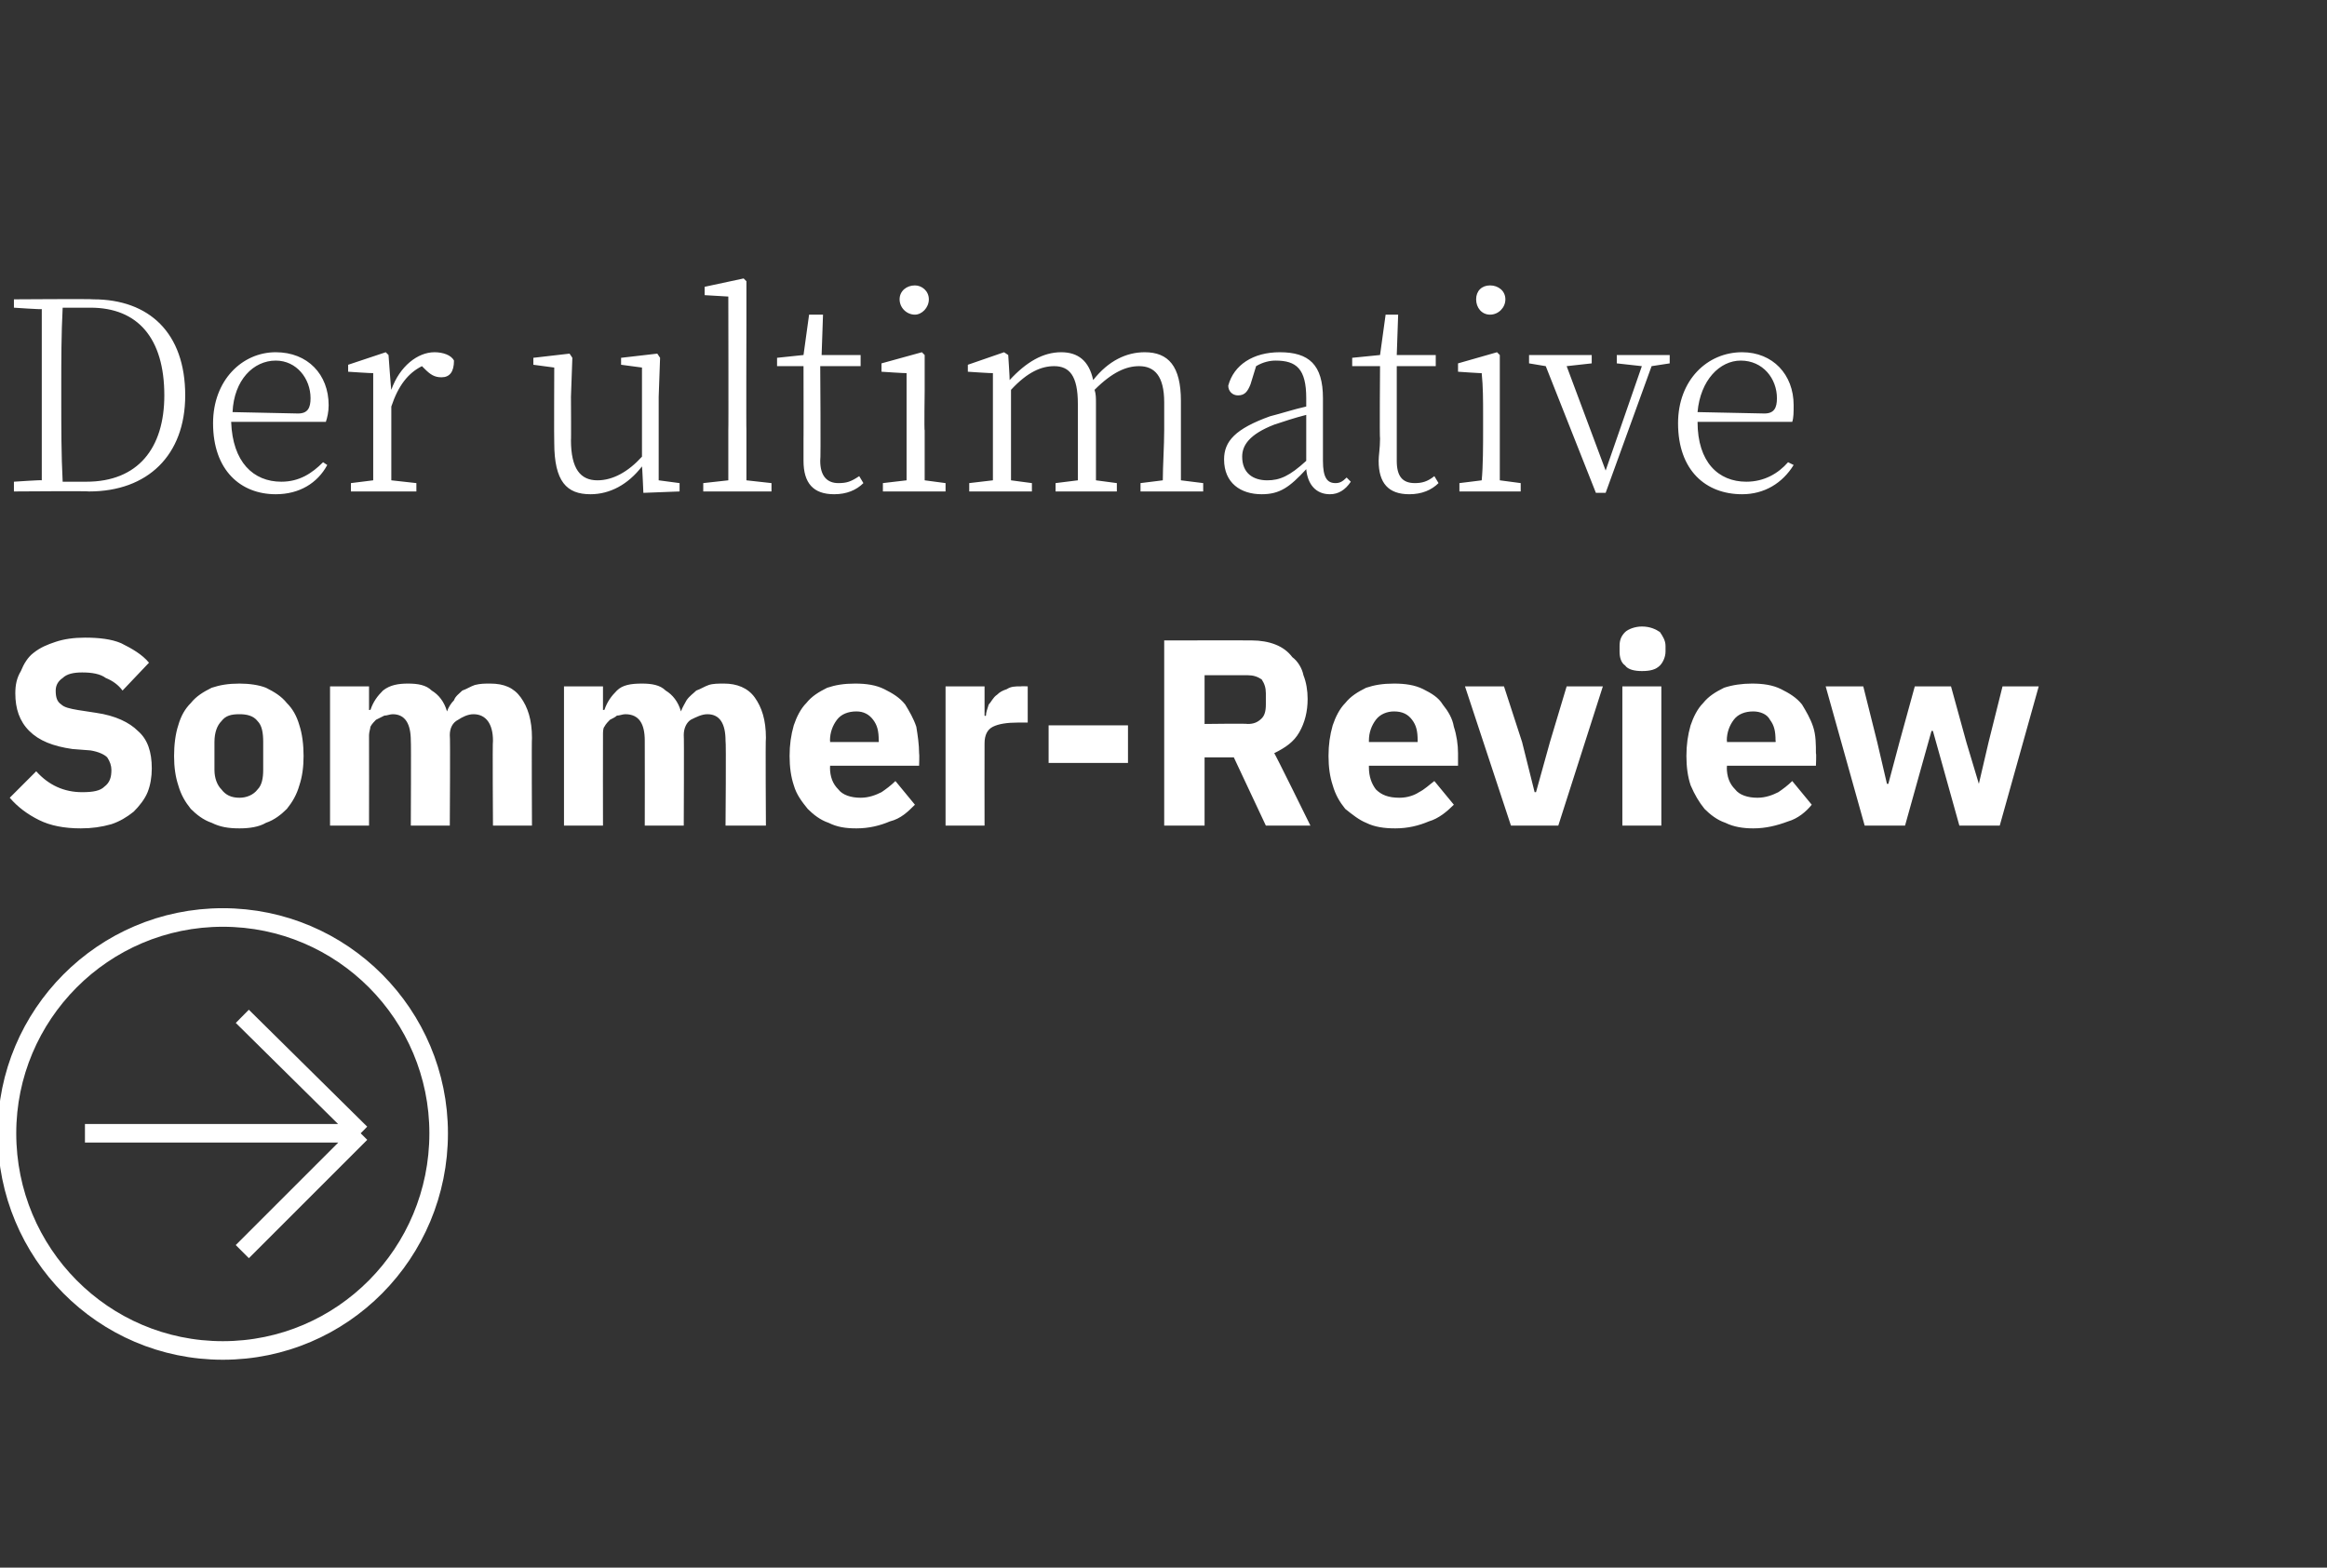
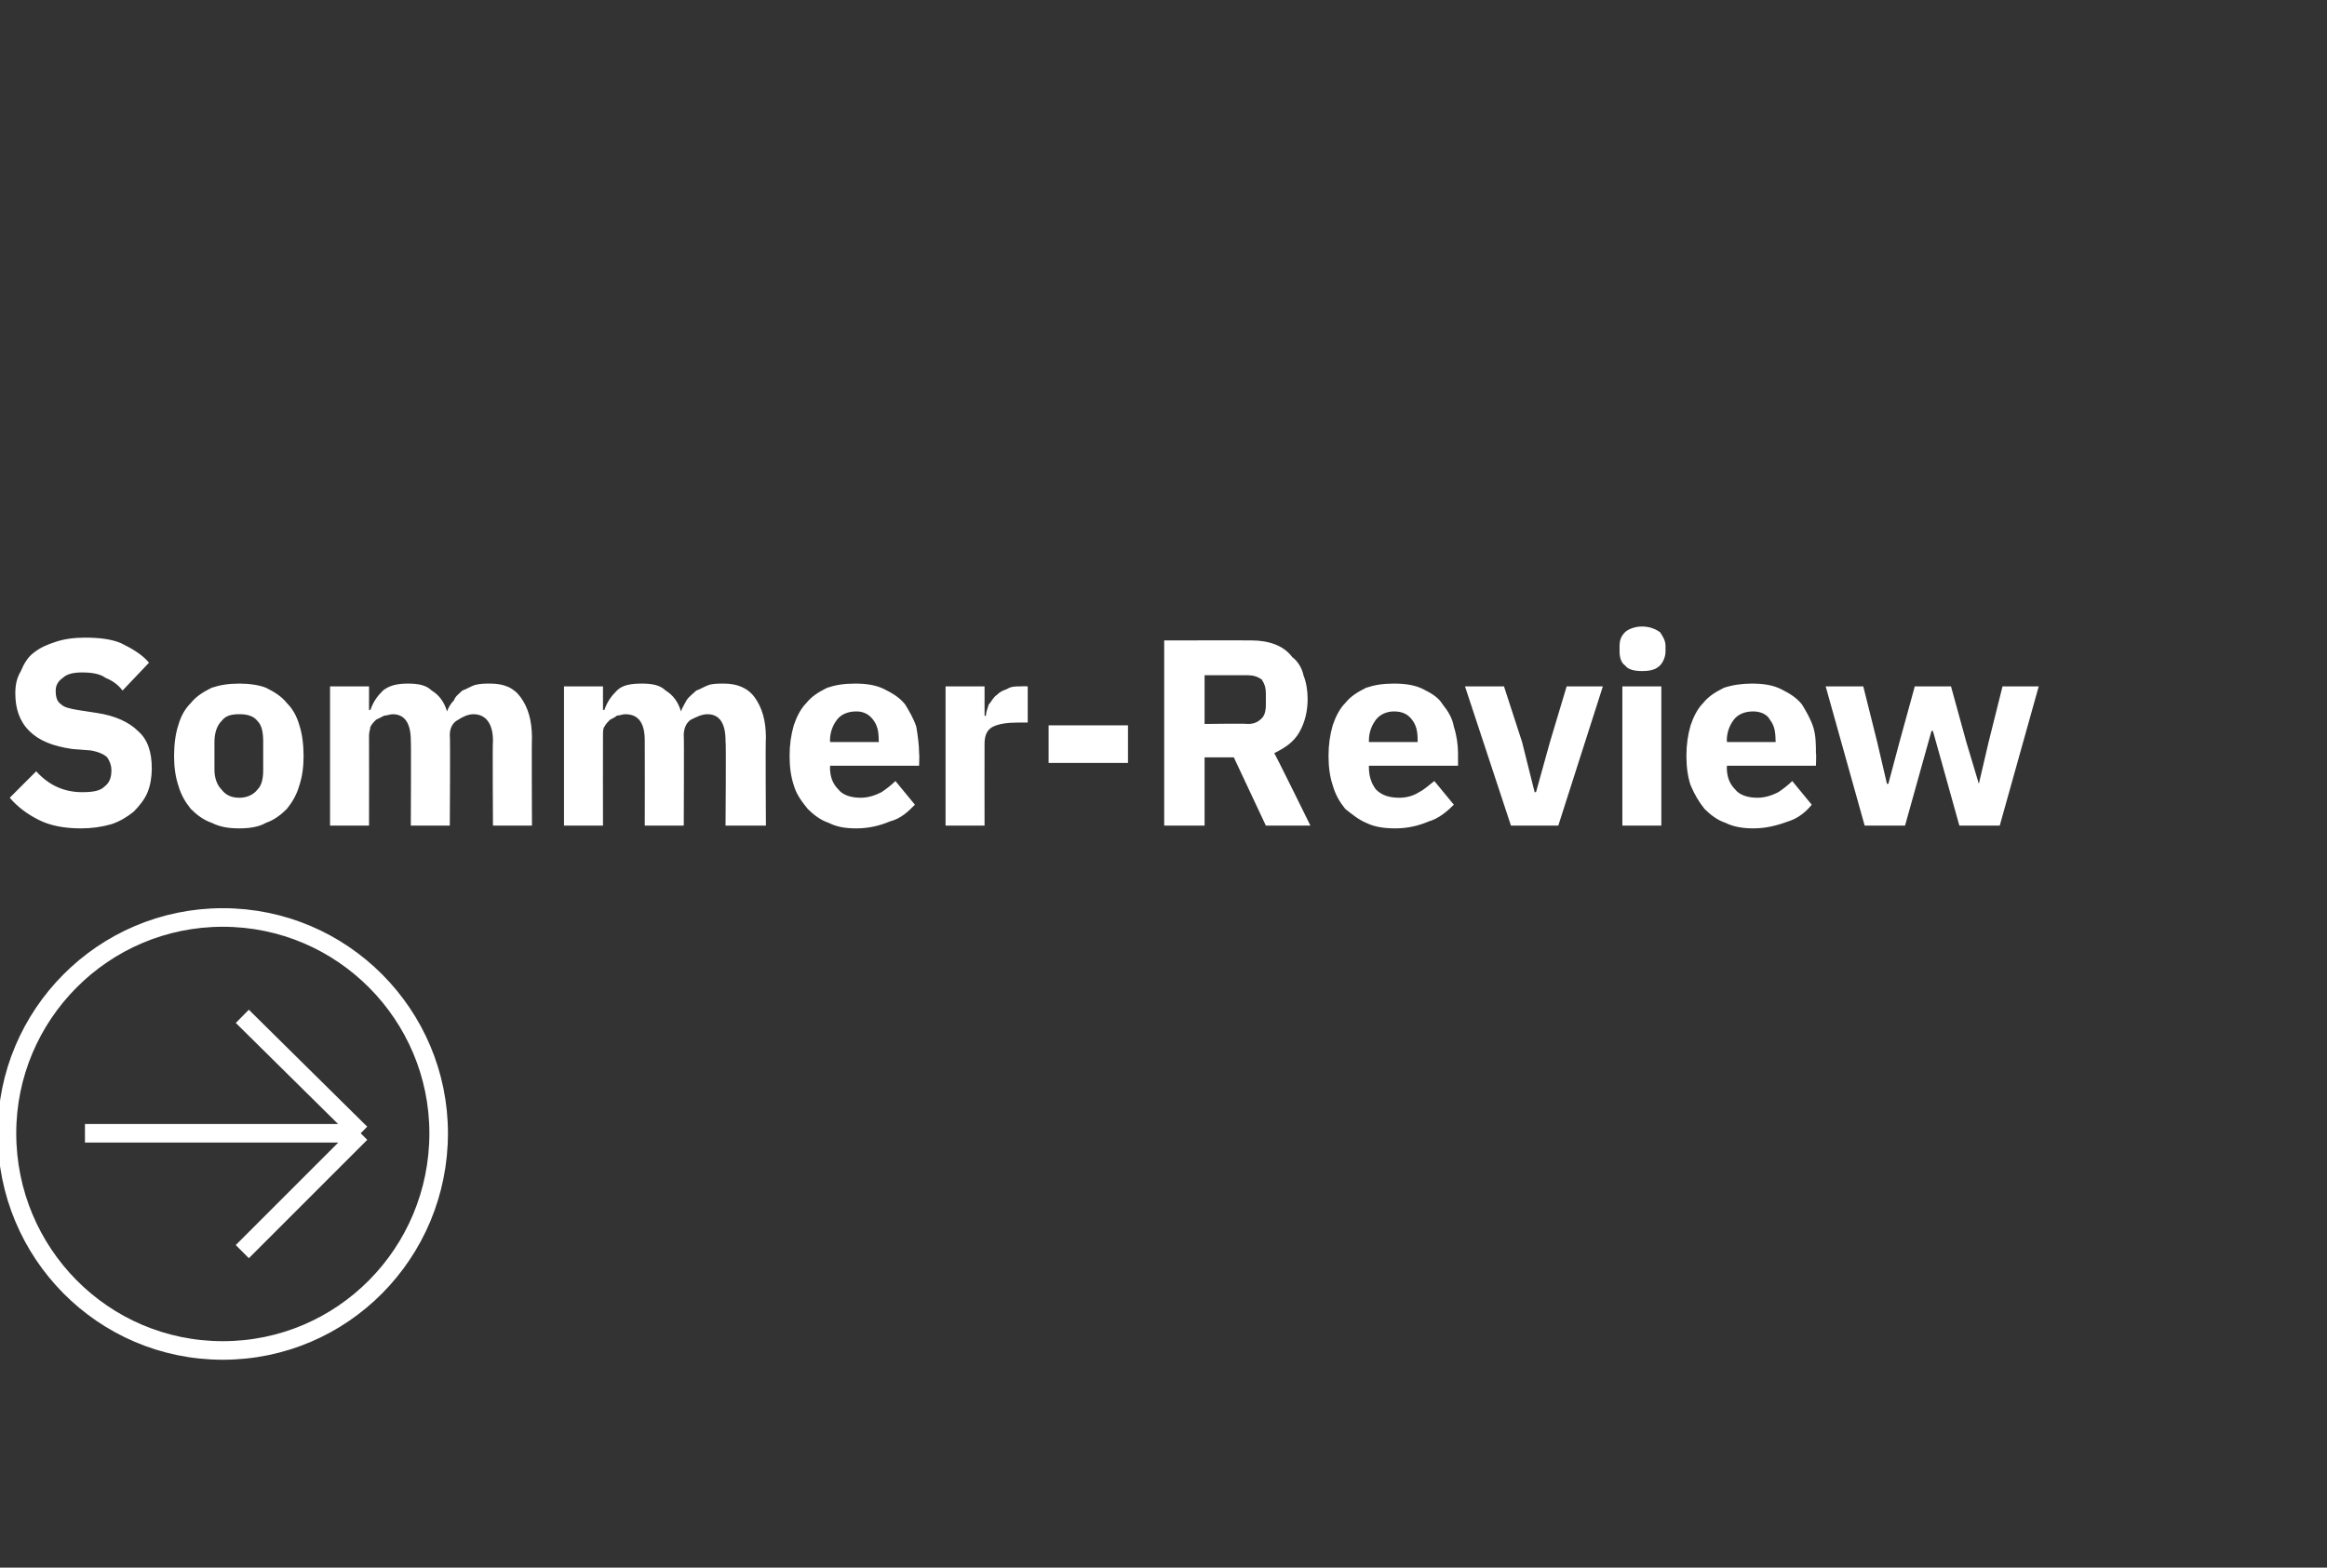
<svg xmlns="http://www.w3.org/2000/svg" version="1.1" width="167.1px" height="112.6px" viewBox="0 -20 167.1 112.6" style="top:-20px">
  <rect x="0" y="-20" width="167.1" height="112.6" fill="#333333" stroke="none" />
  <desc>Der ultimative Sommer Review ￼</desc>
  <defs />
  <g id="Polygon13110">
    <path d="M 5.8 39.5 C 4.6 39.5 3.6 39.3 2.8 38.9 C 2 38.5 1.3 38 0.7 37.3 C 0.7 37.3 2.6 35.4 2.6 35.4 C 3.5 36.4 4.6 36.9 5.9 36.9 C 6.7 36.9 7.2 36.8 7.5 36.5 C 7.9 36.2 8 35.8 8 35.3 C 8 35 7.9 34.7 7.7 34.4 C 7.5 34.2 7.1 34 6.5 33.9 C 6.5 33.9 5.2 33.8 5.2 33.8 C 3.8 33.6 2.8 33.2 2.1 32.5 C 1.4 31.8 1.1 30.9 1.1 29.8 C 1.1 29.2 1.2 28.7 1.5 28.2 C 1.7 27.7 2 27.2 2.4 26.9 C 2.9 26.5 3.4 26.3 4 26.1 C 4.6 25.9 5.3 25.8 6.1 25.8 C 7.1 25.8 8 25.9 8.7 26.2 C 9.5 26.6 10.2 27 10.7 27.6 C 10.7 27.6 8.8 29.6 8.8 29.6 C 8.5 29.2 8.1 28.9 7.6 28.7 C 7.2 28.4 6.6 28.3 5.9 28.3 C 5.3 28.3 4.8 28.4 4.5 28.7 C 4.2 28.9 4 29.2 4 29.6 C 4 30.1 4.1 30.4 4.4 30.6 C 4.6 30.8 5 30.9 5.6 31 C 5.6 31 6.9 31.2 6.9 31.2 C 8.3 31.4 9.3 31.9 9.9 32.5 C 10.6 33.1 10.9 34 10.9 35.2 C 10.9 35.8 10.8 36.4 10.6 36.9 C 10.4 37.4 10 37.9 9.6 38.3 C 9.1 38.7 8.6 39 8 39.2 C 7.3 39.4 6.6 39.5 5.8 39.5 Z M 17.2 39.5 C 16.4 39.5 15.8 39.4 15.2 39.1 C 14.6 38.9 14.1 38.5 13.7 38.1 C 13.3 37.6 13 37.1 12.8 36.4 C 12.6 35.8 12.5 35.1 12.5 34.3 C 12.5 33.5 12.6 32.7 12.8 32.1 C 13 31.4 13.3 30.9 13.7 30.5 C 14.1 30 14.6 29.7 15.2 29.4 C 15.8 29.2 16.4 29.1 17.2 29.1 C 17.9 29.1 18.6 29.2 19.1 29.4 C 19.7 29.7 20.2 30 20.6 30.5 C 21 30.9 21.3 31.4 21.5 32.1 C 21.7 32.7 21.8 33.5 21.8 34.3 C 21.8 35.1 21.7 35.8 21.5 36.4 C 21.3 37.1 21 37.6 20.6 38.1 C 20.2 38.5 19.7 38.9 19.1 39.1 C 18.6 39.4 17.9 39.5 17.2 39.5 Z M 17.2 37.3 C 17.7 37.3 18.2 37.1 18.5 36.7 C 18.8 36.4 18.9 35.9 18.9 35.3 C 18.9 35.3 18.9 33.3 18.9 33.3 C 18.9 32.6 18.8 32.1 18.5 31.8 C 18.2 31.4 17.7 31.3 17.2 31.3 C 16.6 31.3 16.2 31.4 15.9 31.8 C 15.6 32.1 15.4 32.6 15.4 33.3 C 15.4 33.3 15.4 35.3 15.4 35.3 C 15.4 35.9 15.6 36.4 15.9 36.7 C 16.2 37.1 16.6 37.3 17.2 37.3 Z M 23.7 39.3 L 23.7 29.3 L 26.5 29.3 L 26.5 31 C 26.5 31 26.62 30.97 26.6 31 C 26.8 30.4 27.1 30 27.5 29.6 C 28 29.2 28.6 29.1 29.3 29.1 C 30 29.1 30.6 29.2 31 29.6 C 31.5 29.9 31.9 30.4 32.1 31.1 C 32.1 31.1 32.1 31.1 32.1 31.1 C 32.2 30.8 32.4 30.5 32.6 30.3 C 32.7 30 33 29.8 33.2 29.6 C 33.5 29.5 33.8 29.3 34.1 29.2 C 34.5 29.1 34.8 29.1 35.2 29.1 C 36.2 29.1 36.9 29.4 37.4 30.1 C 37.9 30.8 38.2 31.7 38.2 33 C 38.17 33.01 38.2 39.3 38.2 39.3 L 35.4 39.3 C 35.4 39.3 35.36 33.23 35.4 33.2 C 35.4 32 34.9 31.3 34 31.3 C 33.6 31.3 33.2 31.5 32.9 31.7 C 32.5 31.9 32.3 32.3 32.3 32.8 C 32.34 32.8 32.3 39.3 32.3 39.3 L 29.5 39.3 C 29.5 39.3 29.53 33.23 29.5 33.2 C 29.5 32 29.1 31.3 28.2 31.3 C 28 31.3 27.8 31.4 27.6 31.4 C 27.4 31.5 27.2 31.6 27 31.7 C 26.9 31.8 26.7 32 26.6 32.2 C 26.6 32.3 26.5 32.6 26.5 32.8 C 26.51 32.8 26.5 39.3 26.5 39.3 L 23.7 39.3 Z M 40.5 39.3 L 40.5 29.3 L 43.3 29.3 L 43.3 31 C 43.3 31 43.41 30.97 43.4 31 C 43.6 30.4 43.9 30 44.3 29.6 C 44.7 29.2 45.3 29.1 46.1 29.1 C 46.8 29.1 47.4 29.2 47.8 29.6 C 48.3 29.9 48.7 30.4 48.9 31.1 C 48.9 31.1 48.9 31.1 48.9 31.1 C 49 30.8 49.2 30.5 49.3 30.3 C 49.5 30 49.8 29.8 50 29.6 C 50.3 29.5 50.6 29.3 50.9 29.2 C 51.2 29.1 51.6 29.1 52 29.1 C 52.9 29.1 53.7 29.4 54.2 30.1 C 54.7 30.8 55 31.7 55 33 C 54.96 33.01 55 39.3 55 39.3 L 52.1 39.3 C 52.1 39.3 52.15 33.23 52.1 33.2 C 52.1 32 51.7 31.3 50.8 31.3 C 50.4 31.3 50 31.5 49.6 31.7 C 49.3 31.9 49.1 32.3 49.1 32.8 C 49.13 32.8 49.1 39.3 49.1 39.3 L 46.3 39.3 C 46.3 39.3 46.31 33.23 46.3 33.2 C 46.3 32 45.9 31.3 44.9 31.3 C 44.7 31.3 44.5 31.4 44.3 31.4 C 44.2 31.5 44 31.6 43.8 31.7 C 43.7 31.8 43.5 32 43.4 32.2 C 43.3 32.3 43.3 32.6 43.3 32.8 C 43.29 32.8 43.3 39.3 43.3 39.3 L 40.5 39.3 Z M 61.5 39.5 C 60.7 39.5 60.1 39.4 59.5 39.1 C 58.9 38.9 58.4 38.5 58 38.1 C 57.6 37.6 57.2 37.1 57 36.4 C 56.8 35.8 56.7 35.1 56.7 34.3 C 56.7 33.5 56.8 32.8 57 32.1 C 57.2 31.5 57.5 30.9 57.9 30.5 C 58.3 30 58.8 29.7 59.4 29.4 C 60 29.2 60.6 29.1 61.4 29.1 C 62.2 29.1 62.9 29.2 63.5 29.5 C 64.1 29.8 64.6 30.1 65 30.6 C 65.3 31.1 65.6 31.6 65.8 32.2 C 65.9 32.8 66 33.5 66 34.1 C 66.03 34.15 66 35 66 35 L 59.6 35 C 59.6 35 59.63 35.13 59.6 35.1 C 59.6 35.8 59.8 36.3 60.2 36.7 C 60.5 37.1 61.1 37.3 61.8 37.3 C 62.4 37.3 62.9 37.1 63.3 36.9 C 63.6 36.7 64 36.4 64.3 36.1 C 64.3 36.1 65.7 37.8 65.7 37.8 C 65.2 38.3 64.7 38.8 63.9 39 C 63.2 39.3 62.4 39.5 61.5 39.5 Z M 61.5 31.1 C 60.9 31.1 60.4 31.3 60.1 31.7 C 59.8 32.1 59.6 32.6 59.6 33.2 C 59.63 33.18 59.6 33.3 59.6 33.3 L 63.1 33.3 C 63.1 33.3 63.12 33.16 63.1 33.2 C 63.1 32.5 63 32.1 62.7 31.7 C 62.4 31.3 62 31.1 61.5 31.1 Z M 67.9 39.3 L 67.9 29.3 L 70.7 29.3 L 70.7 31.4 C 70.7 31.4 70.78 31.45 70.8 31.4 C 70.8 31.2 70.9 30.9 71 30.6 C 71.2 30.4 71.3 30.1 71.6 29.9 C 71.8 29.7 72 29.6 72.3 29.5 C 72.6 29.3 72.9 29.3 73.3 29.3 C 73.33 29.28 73.8 29.3 73.8 29.3 L 73.8 31.9 C 73.8 31.9 73.12 31.9 73.1 31.9 C 72.3 31.9 71.7 32 71.3 32.2 C 70.9 32.4 70.7 32.8 70.7 33.4 C 70.69 33.42 70.7 39.3 70.7 39.3 L 67.9 39.3 Z M 75.3 34.8 L 75.3 32.1 L 81 32.1 L 81 34.8 L 75.3 34.8 Z M 86.5 39.3 L 83.6 39.3 L 83.6 26 C 83.6 26 89.92 25.99 89.9 26 C 90.5 26 91.1 26.1 91.6 26.3 C 92.1 26.5 92.5 26.8 92.8 27.2 C 93.2 27.5 93.5 28 93.6 28.5 C 93.8 29 93.9 29.6 93.9 30.2 C 93.9 31.1 93.7 31.9 93.3 32.6 C 92.9 33.3 92.3 33.7 91.5 34.1 C 91.52 34.05 94.1 39.3 94.1 39.3 L 90.9 39.3 L 88.6 34.4 L 86.5 34.4 L 86.5 39.3 Z M 89.6 32 C 90 32 90.3 31.9 90.6 31.6 C 90.8 31.4 90.9 31.1 90.9 30.6 C 90.9 30.6 90.9 29.8 90.9 29.8 C 90.9 29.4 90.8 29.1 90.6 28.8 C 90.3 28.6 90 28.5 89.6 28.5 C 89.56 28.5 86.5 28.5 86.5 28.5 L 86.5 32 C 86.5 32 89.56 31.96 89.6 32 Z M 100.2 39.5 C 99.4 39.5 98.7 39.4 98.1 39.1 C 97.6 38.9 97.1 38.5 96.6 38.1 C 96.2 37.6 95.9 37.1 95.7 36.4 C 95.5 35.8 95.4 35.1 95.4 34.3 C 95.4 33.5 95.5 32.8 95.7 32.1 C 95.9 31.5 96.2 30.9 96.6 30.5 C 97 30 97.5 29.7 98.1 29.4 C 98.7 29.2 99.3 29.1 100.1 29.1 C 100.9 29.1 101.6 29.2 102.2 29.5 C 102.8 29.8 103.3 30.1 103.6 30.6 C 104 31.1 104.3 31.6 104.4 32.2 C 104.6 32.8 104.7 33.5 104.7 34.1 C 104.7 34.15 104.7 35 104.7 35 L 98.3 35 C 98.3 35 98.3 35.13 98.3 35.1 C 98.3 35.8 98.5 36.3 98.8 36.7 C 99.2 37.1 99.7 37.3 100.5 37.3 C 101.1 37.3 101.6 37.1 101.9 36.9 C 102.3 36.7 102.6 36.4 103 36.1 C 103 36.1 104.4 37.8 104.4 37.8 C 103.9 38.3 103.3 38.8 102.6 39 C 101.9 39.3 101.1 39.5 100.2 39.5 Z M 100.1 31.1 C 99.6 31.1 99.1 31.3 98.8 31.7 C 98.5 32.1 98.3 32.6 98.3 33.2 C 98.3 33.18 98.3 33.3 98.3 33.3 L 101.8 33.3 C 101.8 33.3 101.8 33.16 101.8 33.2 C 101.8 32.5 101.7 32.1 101.4 31.7 C 101.1 31.3 100.7 31.1 100.1 31.1 Z M 108.5 39.3 L 105.2 29.3 L 108 29.3 L 109.3 33.3 L 110.2 36.9 L 110.3 36.9 L 111.3 33.3 L 112.5 29.3 L 115.1 29.3 L 111.9 39.3 L 108.5 39.3 Z M 117.9 28.2 C 117.4 28.2 116.9 28.1 116.7 27.8 C 116.4 27.6 116.3 27.2 116.3 26.8 C 116.3 26.8 116.3 26.4 116.3 26.4 C 116.3 26 116.4 25.7 116.7 25.4 C 116.9 25.2 117.4 25 117.9 25 C 118.5 25 118.9 25.2 119.2 25.4 C 119.4 25.7 119.6 26 119.6 26.4 C 119.6 26.4 119.6 26.8 119.6 26.8 C 119.6 27.2 119.4 27.6 119.2 27.8 C 118.9 28.1 118.5 28.2 117.9 28.2 Z M 116.5 29.3 L 119.3 29.3 L 119.3 39.3 L 116.5 39.3 L 116.5 29.3 Z M 125.9 39.5 C 125.2 39.5 124.5 39.4 123.9 39.1 C 123.3 38.9 122.8 38.5 122.4 38.1 C 122 37.6 121.7 37.1 121.4 36.4 C 121.2 35.8 121.1 35.1 121.1 34.3 C 121.1 33.5 121.2 32.8 121.4 32.1 C 121.6 31.5 121.9 30.9 122.3 30.5 C 122.7 30 123.2 29.7 123.8 29.4 C 124.4 29.2 125.1 29.1 125.8 29.1 C 126.6 29.1 127.3 29.2 127.9 29.5 C 128.5 29.8 129 30.1 129.4 30.6 C 129.7 31.1 130 31.6 130.2 32.2 C 130.4 32.8 130.4 33.5 130.4 34.1 C 130.44 34.15 130.4 35 130.4 35 L 124 35 C 124 35 124.04 35.13 124 35.1 C 124 35.8 124.2 36.3 124.6 36.7 C 124.9 37.1 125.5 37.3 126.2 37.3 C 126.8 37.3 127.3 37.1 127.7 36.9 C 128 36.7 128.4 36.4 128.7 36.1 C 128.7 36.1 130.1 37.8 130.1 37.8 C 129.7 38.3 129.1 38.8 128.4 39 C 127.6 39.3 126.8 39.5 125.9 39.5 Z M 125.9 31.1 C 125.3 31.1 124.8 31.3 124.5 31.7 C 124.2 32.1 124 32.6 124 33.2 C 124.04 33.18 124 33.3 124 33.3 L 127.5 33.3 C 127.5 33.3 127.53 33.16 127.5 33.2 C 127.5 32.5 127.4 32.1 127.1 31.7 C 126.9 31.3 126.4 31.1 125.9 31.1 Z M 131.1 29.3 L 133.8 29.3 L 134.8 33.3 L 135.5 36.3 L 135.6 36.3 L 136.4 33.3 L 137.5 29.3 L 140.1 29.3 L 141.2 33.3 L 142.1 36.3 L 142.1 36.3 L 142.8 33.3 L 143.8 29.3 L 146.4 29.3 L 143.6 39.3 L 140.7 39.3 L 139.5 35 L 138.8 32.5 L 138.7 32.5 L 138 35 L 136.8 39.3 L 133.9 39.3 L 131.1 29.3 Z " stroke="none" fill="#fff" />
  </g>
  <g id="Polygon13109">
-     <path d="M 6.2 14.6 C 9.9 14.6 11.8 12.2 11.8 8.4 C 11.8 4.3 9.9 2.1 6.5 2.1 C 6.5 2.1 4.5 2.1 4.5 2.1 C 4.4 4 4.4 5.9 4.4 7.9 C 4.4 7.9 4.4 8.5 4.4 8.5 C 4.4 10.7 4.4 12.7 4.5 14.6 C 4.5 14.6 6.2 14.6 6.2 14.6 Z M 6.7 1.5 C 10.7 1.5 13.3 3.9 13.3 8.4 C 13.3 12.7 10.6 15.3 6.4 15.3 C 6.38 15.26 1 15.3 1 15.3 L 1 14.6 C 1 14.6 3.03 14.46 3 14.5 C 3 12.6 3 10.7 3 8.5 C 3 8.5 3 7.9 3 7.9 C 3 6 3 4.1 3 2.2 C 3.03 2.24 1 2.1 1 2.1 L 1 1.5 C 1 1.5 6.7 1.46 6.7 1.5 Z M 21.4 9.7 C 22.1 9.7 22.3 9.3 22.3 8.6 C 22.3 7.2 21.3 5.9 19.8 5.9 C 18.2 5.9 16.8 7.3 16.7 9.6 C 16.7 9.6 21.4 9.7 21.4 9.7 Z M 16.6 10.3 C 16.7 13.2 18.2 14.6 20.2 14.6 C 21.5 14.6 22.4 14 23.2 13.2 C 23.2 13.2 23.5 13.4 23.5 13.4 C 22.8 14.7 21.5 15.5 19.8 15.5 C 17.3 15.5 15.3 13.8 15.3 10.4 C 15.3 7.3 17.4 5.3 19.8 5.3 C 22.1 5.3 23.6 6.9 23.6 9.1 C 23.6 9.6 23.5 10 23.4 10.3 C 23.4 10.3 16.6 10.3 16.6 10.3 Z M 28.1 8 C 28.7 6.3 30 5.3 31.2 5.3 C 31.8 5.3 32.4 5.5 32.6 5.9 C 32.6 6.7 32.3 7.1 31.7 7.1 C 31.2 7.1 30.9 6.9 30.5 6.5 C 30.5 6.5 30.3 6.3 30.3 6.3 C 29.3 6.8 28.6 7.7 28.1 9.2 C 28.1 9.2 28.1 10.9 28.1 10.9 C 28.1 11.9 28.1 13.4 28.1 14.5 C 28.12 14.5 29.9 14.7 29.9 14.7 L 29.9 15.3 L 25.2 15.3 L 25.2 14.7 C 25.2 14.7 26.8 14.5 26.8 14.5 C 26.8 13.5 26.8 11.9 26.8 10.9 C 26.8 10.9 26.8 9.9 26.8 9.9 C 26.8 8.7 26.8 7.7 26.8 6.8 C 26.78 6.82 25 6.7 25 6.7 L 25 6.2 L 27.7 5.3 L 27.9 5.5 C 27.9 5.5 28.08 8.02 28.1 8 Z M 48.8 14.7 L 48.8 15.3 L 46.2 15.4 C 46.2 15.4 46.12 13.49 46.1 13.5 C 45.1 14.8 43.8 15.5 42.4 15.5 C 40.7 15.5 39.8 14.6 39.8 11.8 C 39.78 11.76 39.8 6.4 39.8 6.4 L 38.3 6.2 L 38.3 5.7 L 40.9 5.4 L 41.1 5.7 L 41 8.5 C 41 8.5 41.02 11.65 41 11.6 C 41 13.7 41.7 14.5 42.9 14.5 C 44 14.5 45.1 13.9 46.1 12.8 C 46.1 12.81 46.1 6.4 46.1 6.4 L 44.6 6.2 L 44.6 5.7 L 47.2 5.4 L 47.4 5.7 L 47.3 8.5 L 47.3 14.5 L 48.8 14.7 Z M 55.4 14.7 L 55.4 15.3 L 50.5 15.3 L 50.5 14.7 C 50.5 14.7 52.28 14.5 52.3 14.5 C 52.3 13.4 52.3 12 52.3 10.9 C 52.32 10.94 52.3 1.3 52.3 1.3 L 50.6 1.2 L 50.6 0.6 L 53.4 0 L 53.6 0.2 L 53.6 3.1 C 53.6 3.1 53.58 10.94 53.6 10.9 C 53.6 12 53.6 13.4 53.6 14.5 C 53.61 14.5 55.4 14.7 55.4 14.7 Z M 62 14.7 C 61.5 15.2 60.8 15.5 59.9 15.5 C 58.4 15.5 57.7 14.7 57.7 13.1 C 57.7 12.7 57.7 12.2 57.7 11.5 C 57.71 11.53 57.7 6.3 57.7 6.3 L 55.8 6.3 L 55.8 5.7 L 57.7 5.5 L 58.1 2.6 L 59.1 2.6 L 59 5.5 L 61.8 5.5 L 61.8 6.3 L 58.9 6.3 C 58.9 6.3 58.95 13.05 58.9 13.1 C 58.9 14.2 59.4 14.7 60.2 14.7 C 60.8 14.7 61.1 14.6 61.7 14.2 C 61.7 14.2 62 14.7 62 14.7 Z M 64.6 1.5 C 64.6 0.9 65.1 0.5 65.7 0.5 C 66.2 0.5 66.7 0.9 66.7 1.5 C 66.7 2.1 66.2 2.6 65.7 2.6 C 65.1 2.6 64.6 2.1 64.6 1.5 Z M 67.9 14.7 L 67.9 15.3 L 63.4 15.3 L 63.4 14.7 C 63.4 14.7 65.1 14.5 65.1 14.5 C 65.1 13.5 65.1 11.9 65.1 10.9 C 65.1 10.9 65.1 9.9 65.1 9.9 C 65.1 8.7 65.1 7.8 65.1 6.8 C 65.08 6.82 63.3 6.7 63.3 6.7 L 63.3 6.1 L 66.2 5.3 L 66.4 5.5 L 66.4 8.1 C 66.4 8.1 66.36 10.94 66.4 10.9 C 66.4 11.9 66.4 13.5 66.4 14.5 C 66.39 14.5 67.9 14.7 67.9 14.7 Z M 86.4 14.7 L 86.4 15.3 L 81.9 15.3 L 81.9 14.7 C 81.9 14.7 83.52 14.5 83.5 14.5 C 83.5 13.5 83.6 12 83.6 10.9 C 83.6 10.9 83.6 8.9 83.6 8.9 C 83.6 7 82.9 6.3 81.8 6.3 C 80.9 6.3 79.9 6.7 78.6 8 C 78.7 8.3 78.7 8.6 78.7 8.9 C 78.7 8.9 78.7 10.9 78.7 10.9 C 78.7 12 78.7 13.5 78.7 14.5 C 78.71 14.5 80.2 14.7 80.2 14.7 L 80.2 15.3 L 75.8 15.3 L 75.8 14.7 C 75.8 14.7 77.39 14.5 77.4 14.5 C 77.4 13.5 77.4 12 77.4 10.9 C 77.4 10.9 77.4 9 77.4 9 C 77.4 7 76.8 6.3 75.7 6.3 C 74.8 6.3 73.8 6.7 72.6 8 C 72.6 8 72.6 10.9 72.6 10.9 C 72.6 11.9 72.6 13.5 72.6 14.5 C 72.59 14.5 74.1 14.7 74.1 14.7 L 74.1 15.3 L 69.6 15.3 L 69.6 14.7 C 69.6 14.7 71.28 14.5 71.3 14.5 C 71.3 13.5 71.3 11.9 71.3 10.9 C 71.3 10.9 71.3 9.9 71.3 9.9 C 71.3 8.7 71.3 7.7 71.3 6.8 C 71.26 6.82 69.5 6.7 69.5 6.7 L 69.5 6.2 L 72.1 5.3 L 72.4 5.5 C 72.4 5.5 72.52 7.3 72.5 7.3 C 73.7 6 74.9 5.3 76.2 5.3 C 77.4 5.3 78.2 5.9 78.5 7.3 C 79.6 5.9 80.9 5.3 82.2 5.3 C 83.9 5.3 84.8 6.3 84.8 8.8 C 84.8 8.8 84.8 10.9 84.8 10.9 C 84.8 12 84.8 13.5 84.8 14.5 C 84.84 14.5 86.4 14.7 86.4 14.7 Z M 93.8 9.8 C 93 10 92.1 10.3 91.5 10.5 C 89.7 11.2 89.2 12 89.2 12.8 C 89.2 14 90 14.5 91 14.5 C 91.9 14.5 92.6 14.2 93.8 13.1 C 93.8 13.1 93.8 9.8 93.8 9.8 Z M 97 14.6 C 96.6 15.2 96.1 15.5 95.5 15.5 C 94.5 15.5 93.9 14.8 93.8 13.7 C 92.6 15 91.9 15.5 90.6 15.5 C 89.1 15.5 87.9 14.7 87.9 13 C 87.9 11.7 88.7 10.8 91.2 9.9 C 92 9.7 92.9 9.4 93.8 9.2 C 93.8 9.2 93.8 8.6 93.8 8.6 C 93.8 6.5 93.1 5.9 91.6 5.9 C 91.2 5.9 90.7 6 90.2 6.3 C 90.2 6.3 89.8 7.6 89.8 7.6 C 89.6 8.1 89.4 8.4 88.9 8.4 C 88.5 8.4 88.2 8.1 88.2 7.7 C 88.6 6.2 90 5.3 91.9 5.3 C 94 5.3 95 6.2 95 8.6 C 95 8.6 95 13.1 95 13.1 C 95 14.3 95.3 14.7 95.9 14.7 C 96.2 14.7 96.4 14.6 96.7 14.3 C 96.7 14.3 97 14.6 97 14.6 Z M 103.3 14.7 C 102.8 15.2 102.1 15.5 101.2 15.5 C 99.7 15.5 99 14.7 99 13.1 C 99 12.7 99.1 12.2 99.1 11.5 C 99.06 11.53 99.1 6.3 99.1 6.3 L 97.1 6.3 L 97.1 5.7 L 99.1 5.5 L 99.5 2.6 L 100.4 2.6 L 100.3 5.5 L 103.1 5.5 L 103.1 6.3 L 100.3 6.3 C 100.3 6.3 100.3 13.05 100.3 13.1 C 100.3 14.2 100.7 14.7 101.6 14.7 C 102.1 14.7 102.5 14.6 103 14.2 C 103 14.2 103.3 14.7 103.3 14.7 Z M 106 1.5 C 106 0.9 106.4 0.5 107 0.5 C 107.6 0.5 108.1 0.9 108.1 1.5 C 108.1 2.1 107.6 2.6 107 2.6 C 106.4 2.6 106 2.1 106 1.5 Z M 109.2 14.7 L 109.2 15.3 L 104.8 15.3 L 104.8 14.7 C 104.8 14.7 106.44 14.5 106.4 14.5 C 106.5 13.5 106.5 11.9 106.5 10.9 C 106.5 10.9 106.5 9.9 106.5 9.9 C 106.5 8.7 106.5 7.8 106.4 6.8 C 106.43 6.82 104.7 6.7 104.7 6.7 L 104.7 6.1 L 107.5 5.3 L 107.7 5.5 L 107.7 8.1 C 107.7 8.1 107.7 10.94 107.7 10.9 C 107.7 11.9 107.7 13.5 107.7 14.5 C 107.74 14.5 109.2 14.7 109.2 14.7 Z M 119.9 6.1 L 118.6 6.3 L 115.3 15.4 L 114.6 15.4 L 111 6.3 L 109.8 6.1 L 109.8 5.5 L 114.3 5.5 L 114.3 6.1 L 112.5 6.3 L 115.3 13.8 L 117.9 6.3 L 116.1 6.1 L 116.1 5.5 L 119.9 5.5 L 119.9 6.1 Z M 126.7 9.7 C 127.4 9.7 127.6 9.3 127.6 8.6 C 127.6 7.2 126.6 5.9 125 5.9 C 123.5 5.9 122.1 7.3 121.9 9.6 C 121.9 9.6 126.7 9.7 126.7 9.7 Z M 121.9 10.3 C 121.9 13.2 123.4 14.6 125.4 14.6 C 126.7 14.6 127.7 14 128.4 13.2 C 128.4 13.2 128.8 13.4 128.8 13.4 C 128 14.7 126.7 15.5 125.1 15.5 C 122.5 15.5 120.5 13.8 120.5 10.4 C 120.5 7.3 122.6 5.3 125.1 5.3 C 127.3 5.3 128.8 6.9 128.8 9.1 C 128.8 9.6 128.8 10 128.7 10.3 C 128.7 10.3 121.9 10.3 121.9 10.3 Z " stroke="none" fill="#fff" />
-   </g>
+     </g>
  <g id="Polygon13111">
    <path d="M 16 45.9 C 7.4 45.9 0.5 52.9 0.5 61.4 C 0.5 70 7.4 77 16 77 C 24.6 77 31.5 70 31.5 61.4 C 31.5 52.9 24.6 45.9 16 45.9 Z M 25.9 61.4 L 6.1 61.4 M 25.9 61.4 L 17.4 53 M 25.9 61.4 L 17.4 69.9 " style="stroke-width:1pt; stroke:#fff;" fill="none" />
  </g>
</svg>